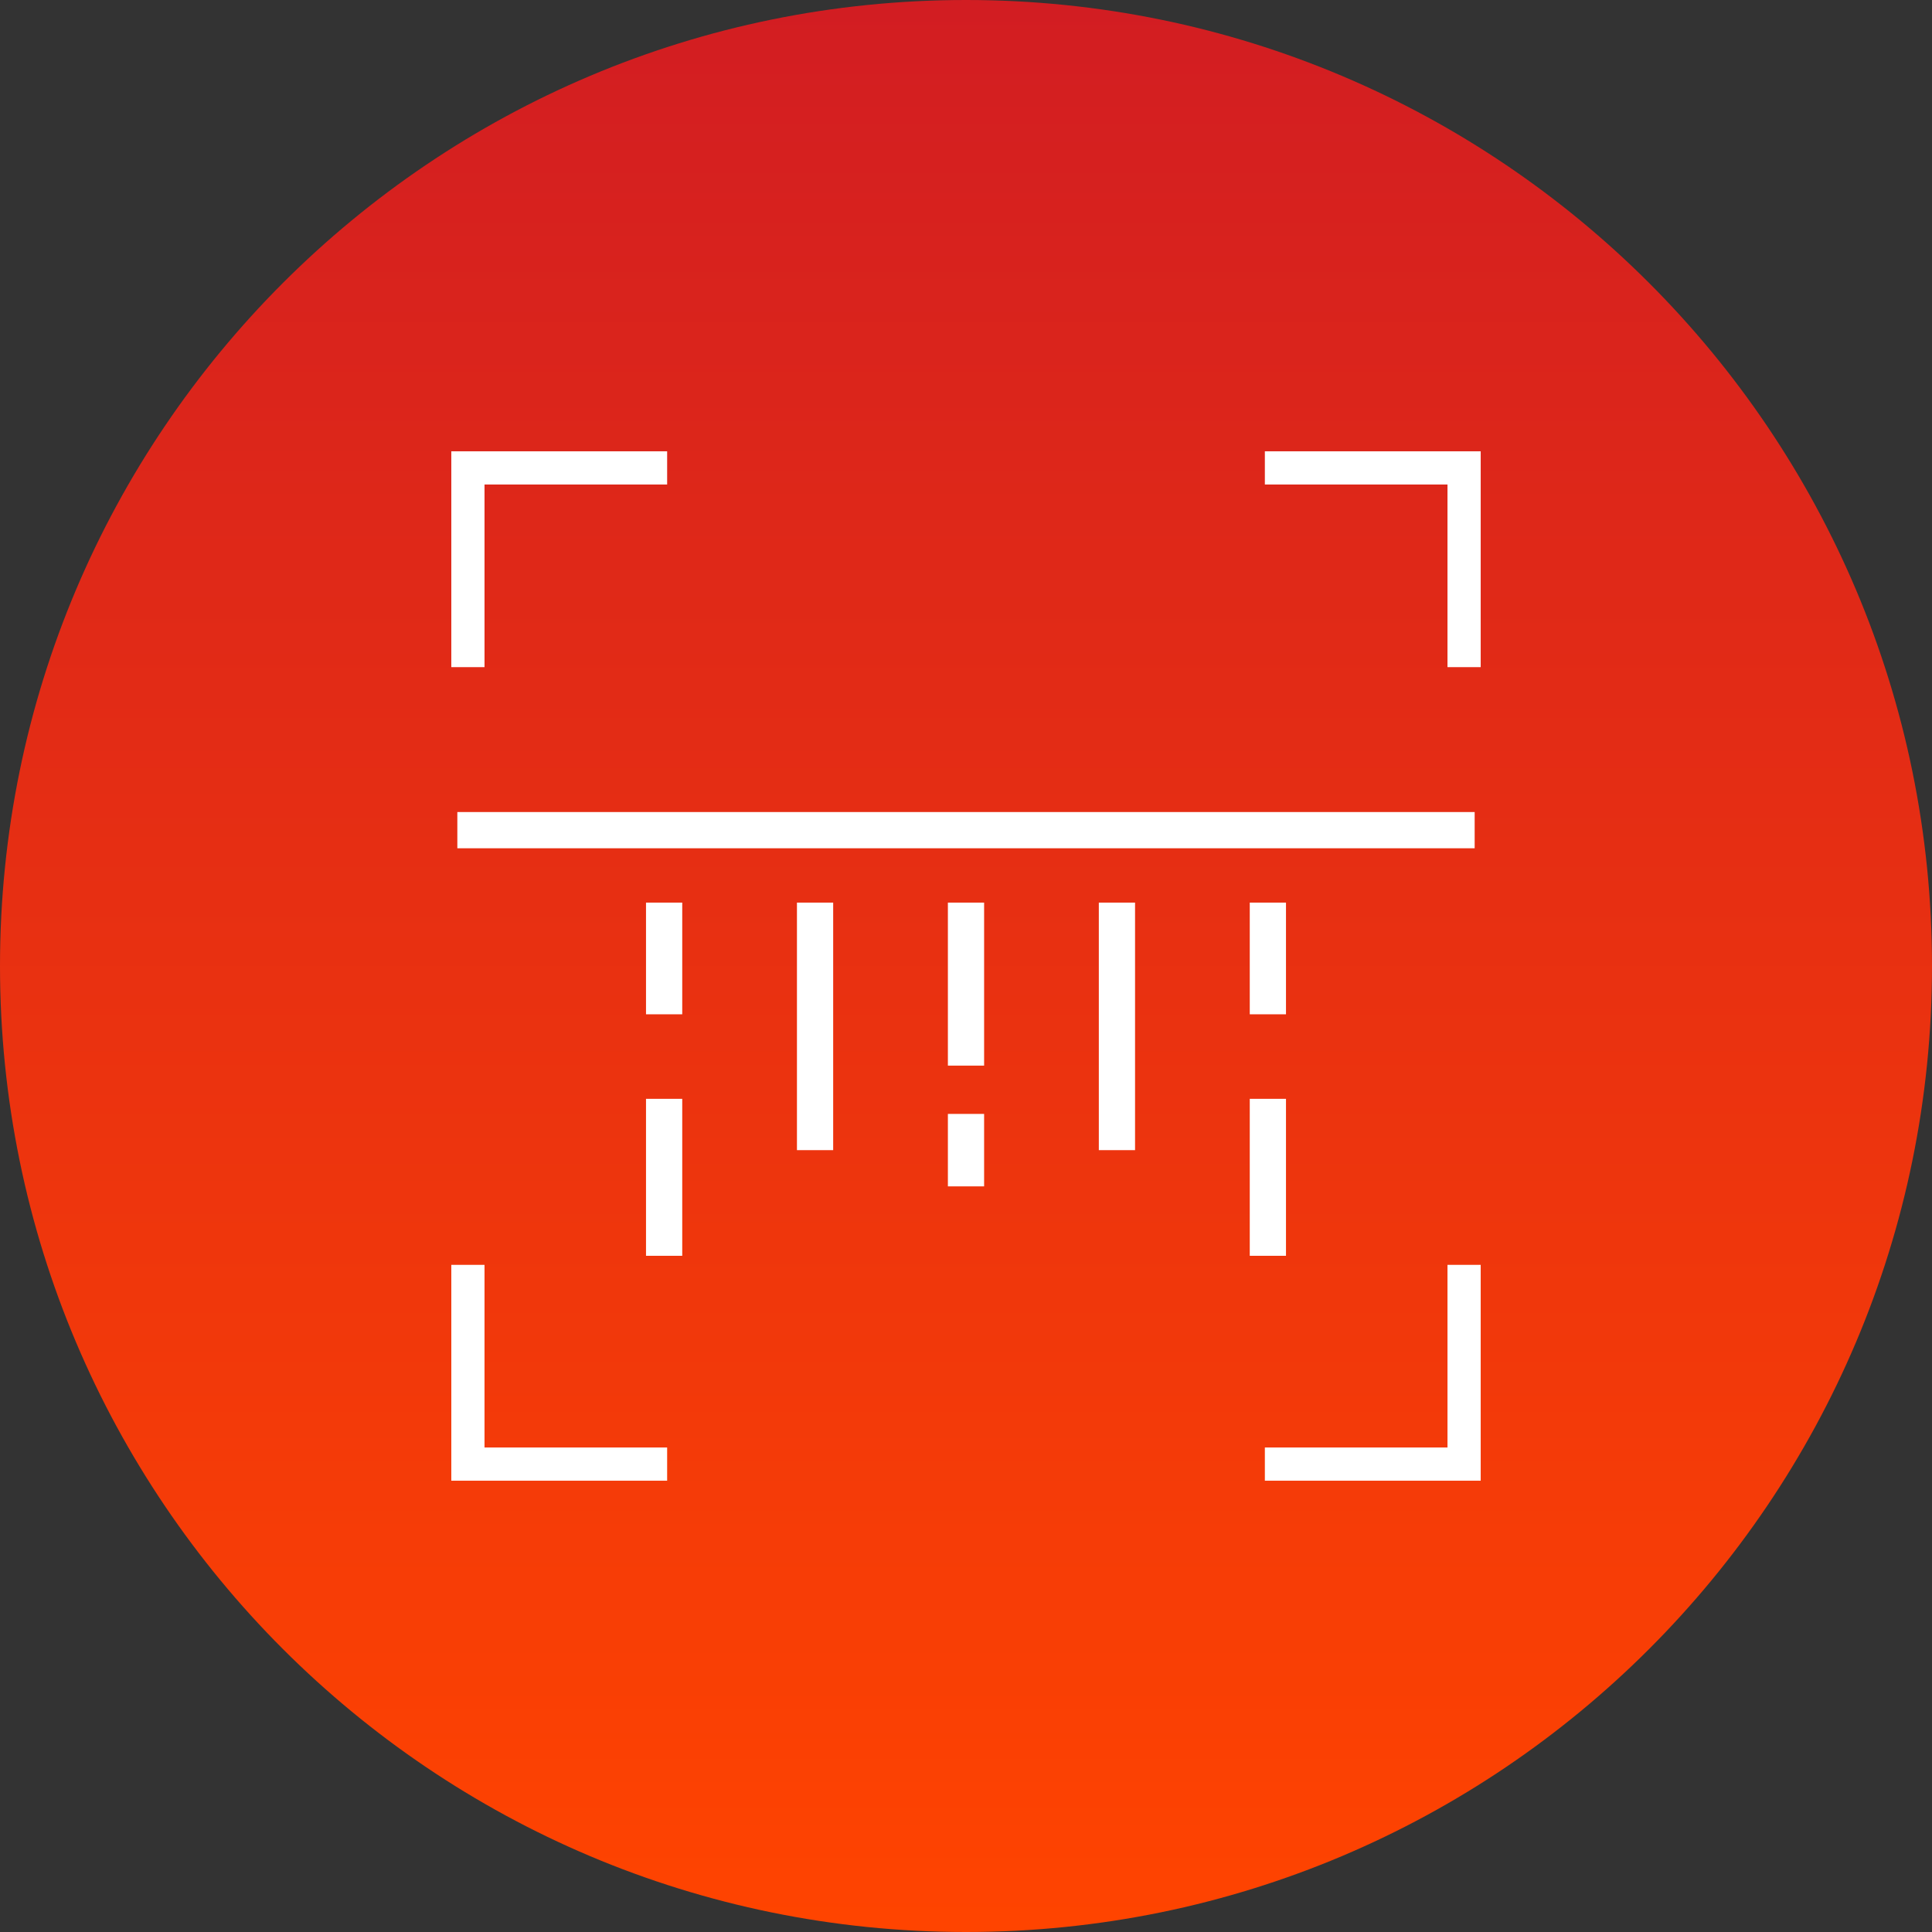
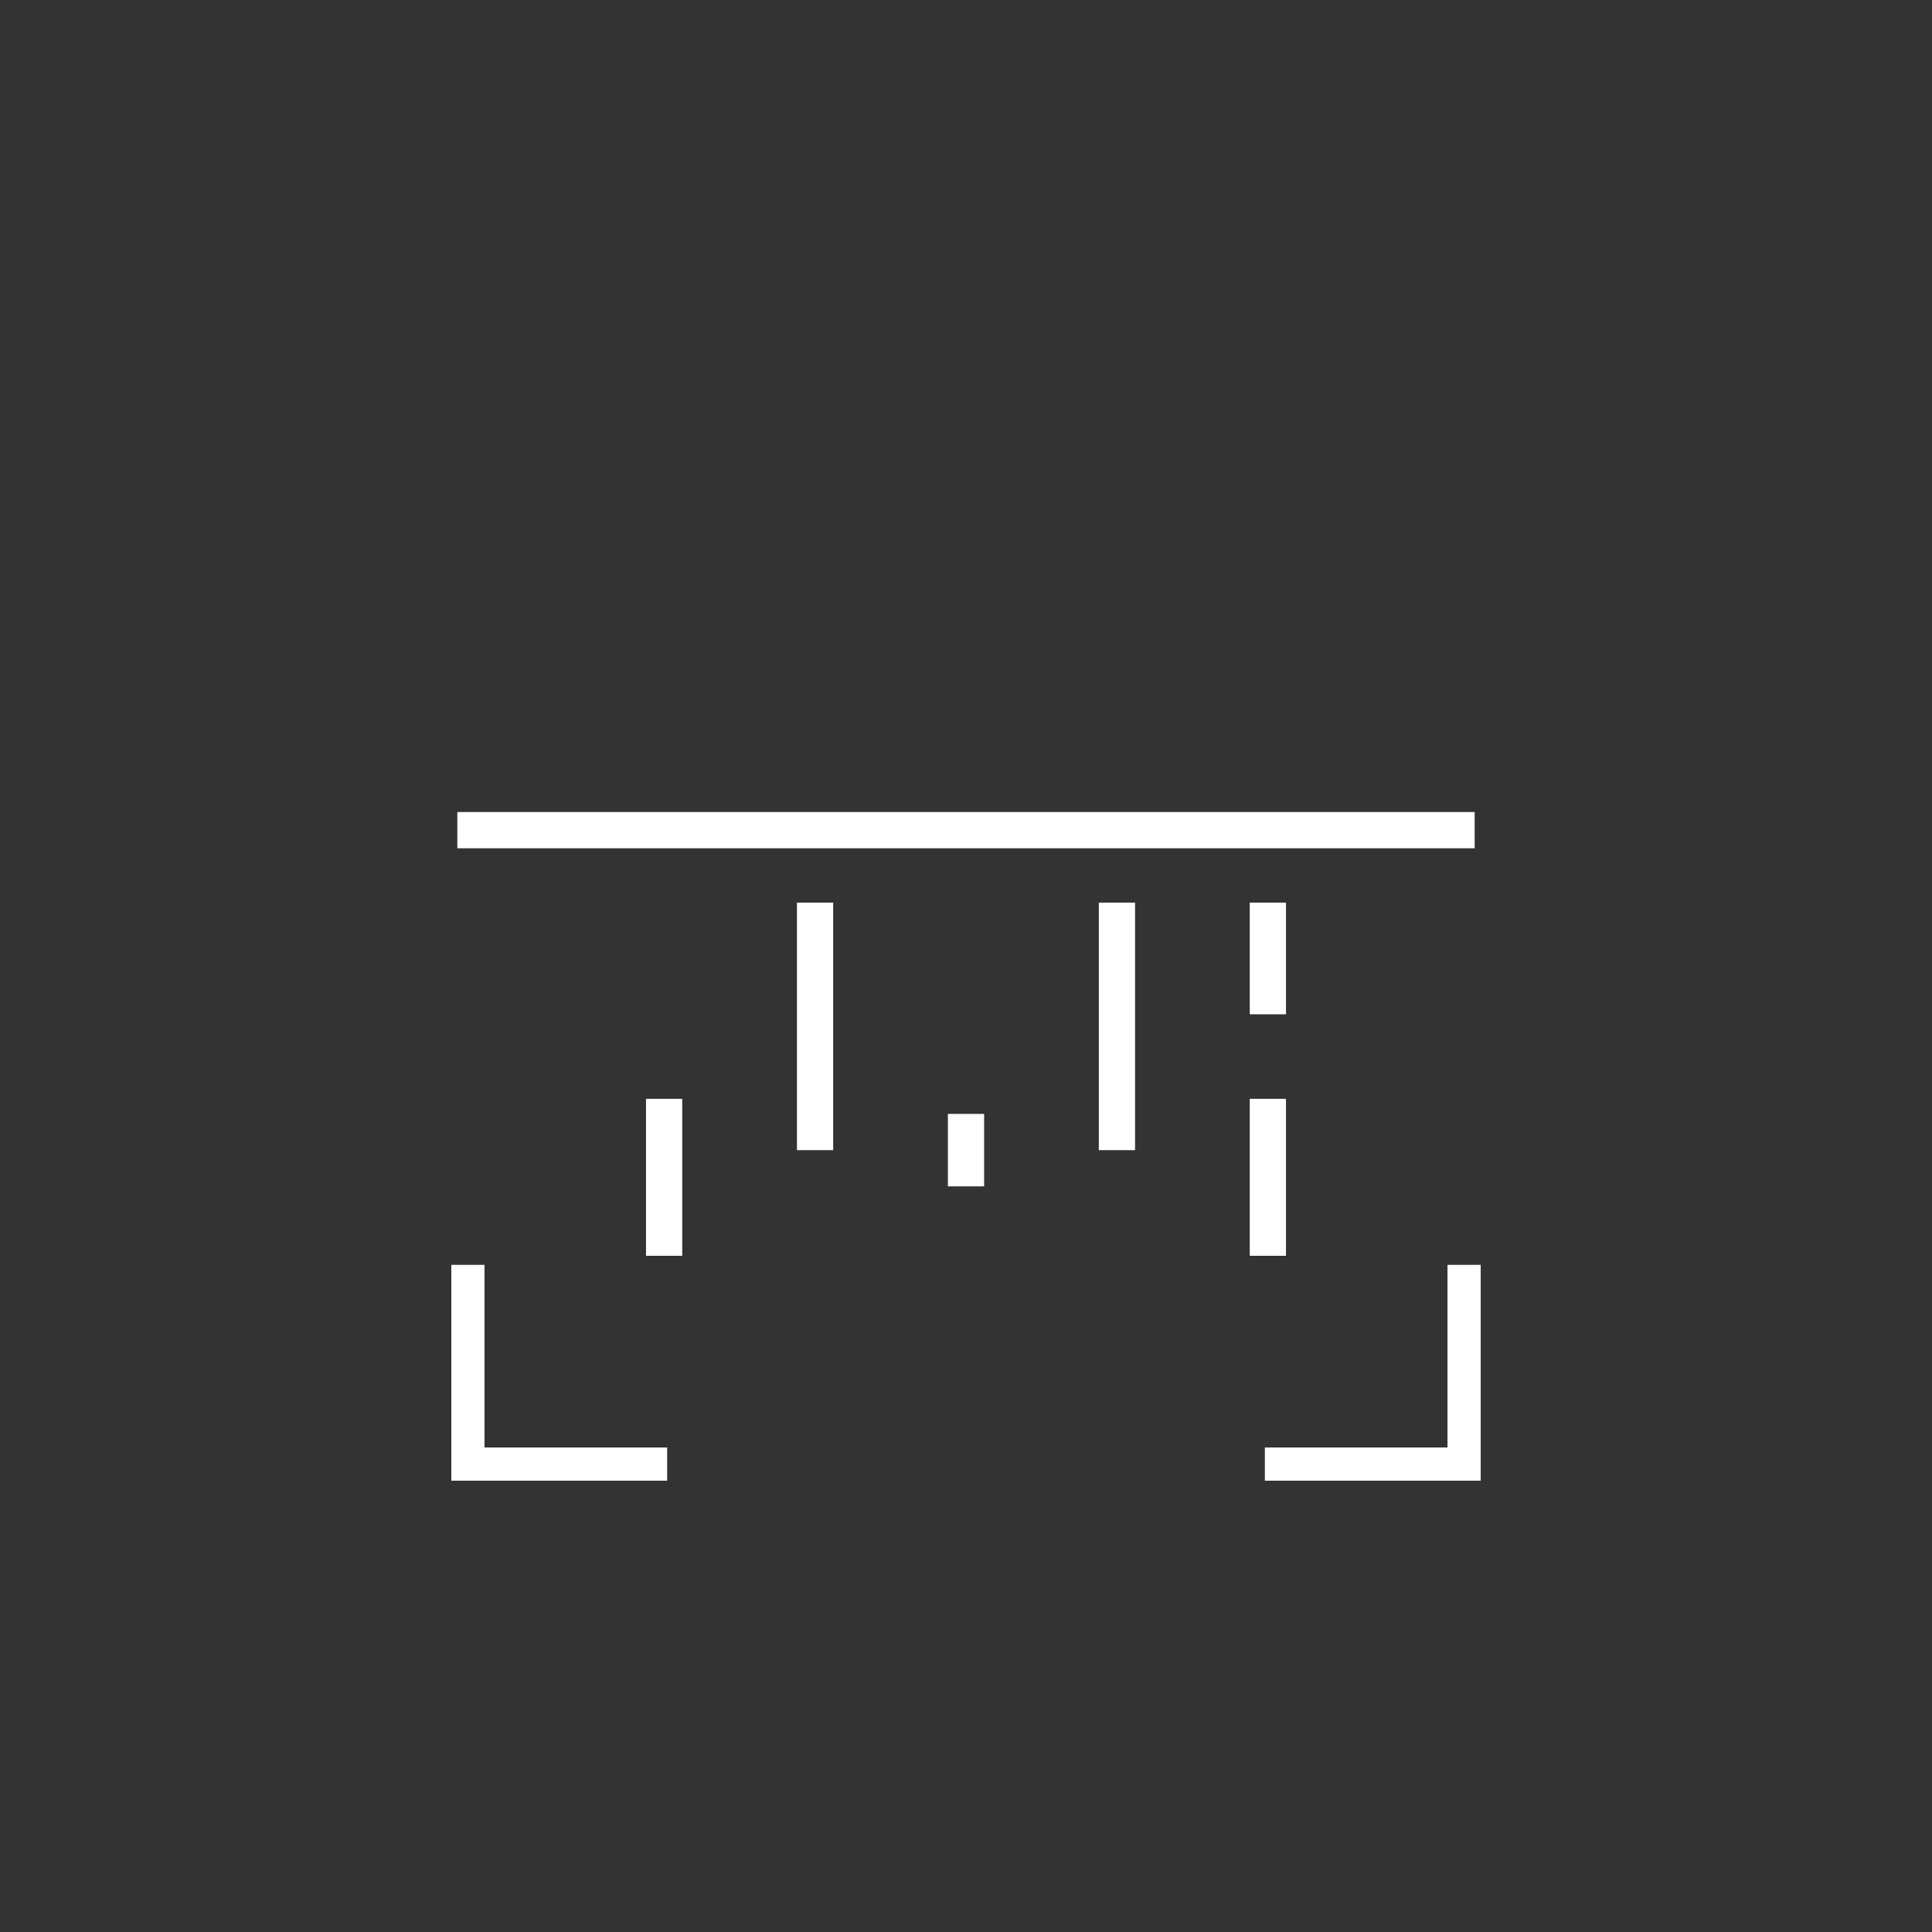
<svg xmlns="http://www.w3.org/2000/svg" width="128" height="128" viewBox="0 0 128 128" fill="none">
  <rect x="0" y="0" width="128" height="128" fill="#333333" stroke="none" />
-   <path d="M0 64C0 28.654 28.654 0 64 0V0C99.346 0 128 28.654 128 64V64C128 99.346 99.346 128 64 128V128C28.654 128 0 99.346 0 64V64Z" fill="url(#paint0_linear_1153_7935)" />
  <path fill-rule="evenodd" clip-rule="evenodd" d="M95.9 95.9V83.8H98.1V98.1H83.8V95.9H95.9Z" fill="white" />
  <path fill-rule="evenodd" clip-rule="evenodd" d="M32.1 95.9V83.8H29.9V98.1H44.2V95.9H32.1Z" fill="white" />
-   <path fill-rule="evenodd" clip-rule="evenodd" d="M95.9 32.1V44.2H98.1V29.9H83.8V32.1H95.9Z" fill="white" />
-   <path fill-rule="evenodd" clip-rule="evenodd" d="M32.1 32.1V44.2H29.9V29.9H44.2V32.1H32.1Z" fill="white" />
  <path fill-rule="evenodd" clip-rule="evenodd" d="M30.3 53.8H97.7V56.2H30.3V53.8Z" fill="white" />
-   <path fill-rule="evenodd" clip-rule="evenodd" d="M65.2 59.8V70.6H62.8V59.8H65.2Z" fill="white" />
  <path fill-rule="evenodd" clip-rule="evenodd" d="M65.2 73.8V78.6H62.8V73.8H65.2Z" fill="white" />
  <path fill-rule="evenodd" clip-rule="evenodd" d="M55.2 59.8V76.2H52.8V59.8H55.2Z" fill="white" />
  <path fill-rule="evenodd" clip-rule="evenodd" d="M75.2 59.8V76.2H72.8V59.8H75.2Z" fill="white" />
  <path fill-rule="evenodd" clip-rule="evenodd" d="M85.2 59.8V67.2H82.8V59.8H85.2Z" fill="white" />
-   <path fill-rule="evenodd" clip-rule="evenodd" d="M45.2 59.8V67.2H42.8V59.8H45.2Z" fill="white" />
+   <path fill-rule="evenodd" clip-rule="evenodd" d="M45.2 59.8V67.2H42.8H45.2Z" fill="white" />
  <path fill-rule="evenodd" clip-rule="evenodd" d="M85.2 72.8V83.2H82.8V72.8H85.2Z" fill="white" />
  <path fill-rule="evenodd" clip-rule="evenodd" d="M45.2 72.8V83.2H42.8V72.8H45.2Z" fill="white" />
  <defs>
    <linearGradient id="paint0_linear_1153_7935" x1="64" y1="0" x2="64" y2="128" gradientUnits="userSpaceOnUse">
      <stop stop-color="#D21D22" />
      <stop offset="1" stop-color="#FF4400" />
    </linearGradient>
  </defs>
</svg>